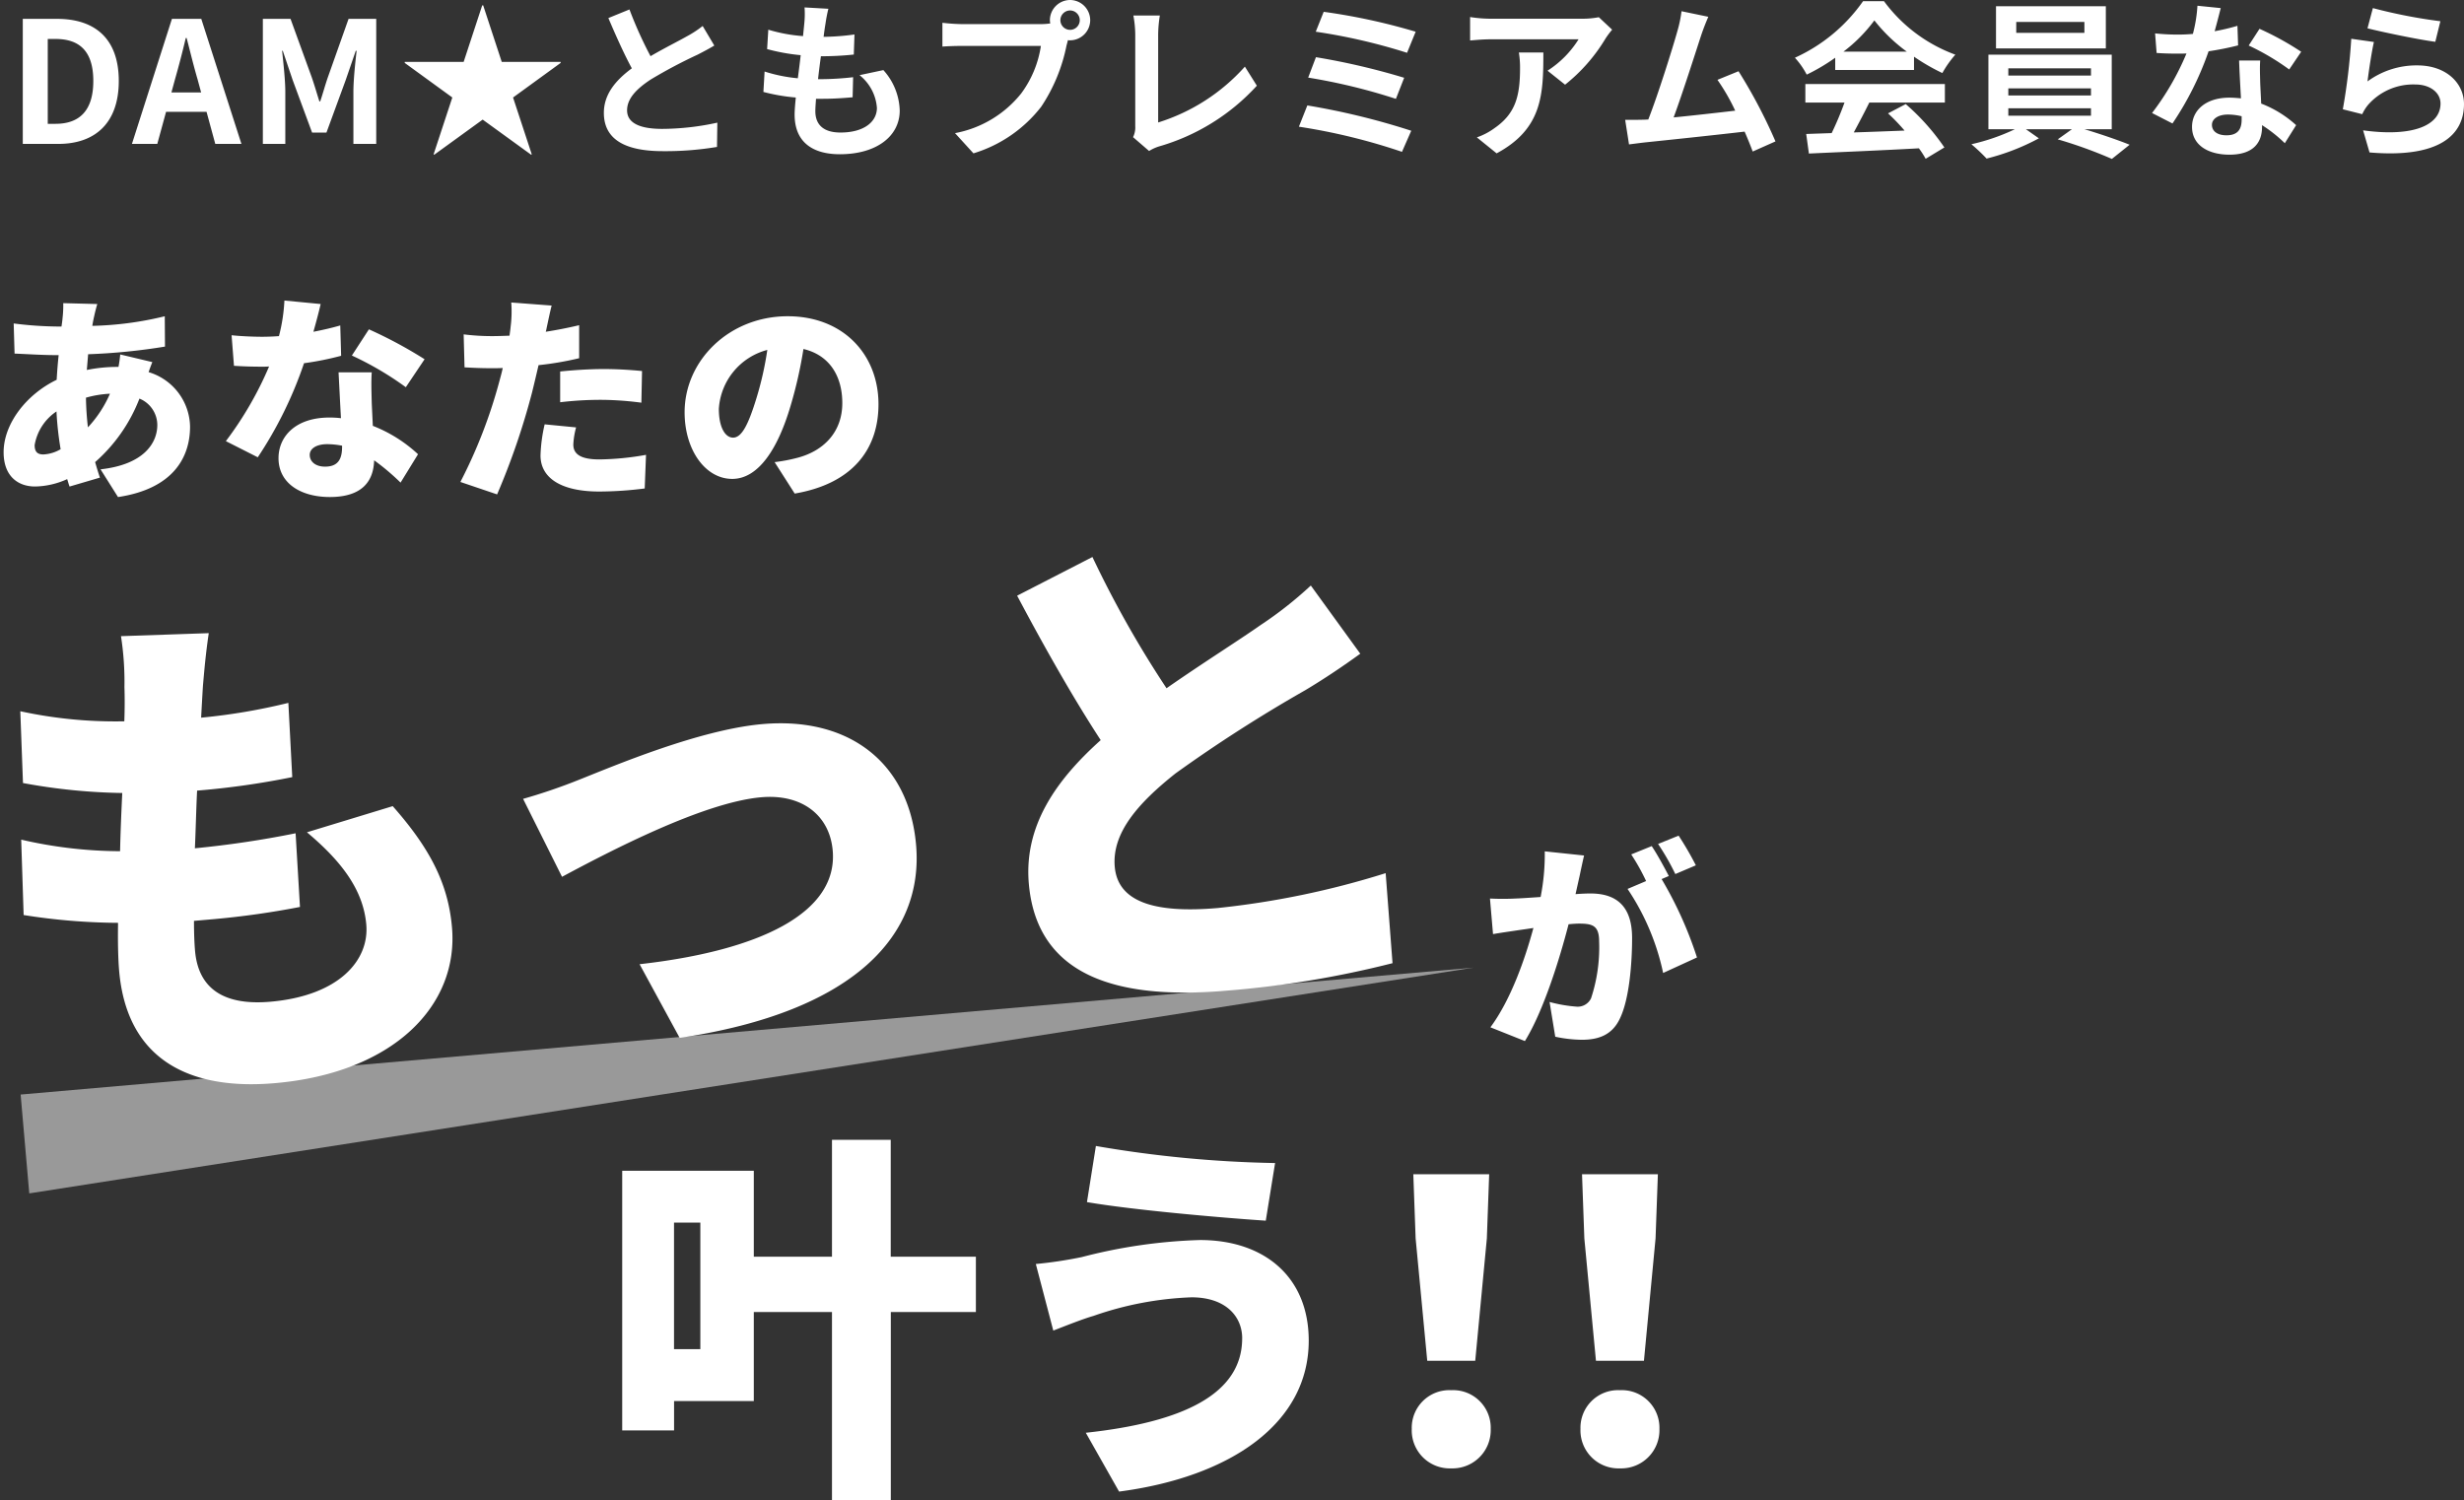
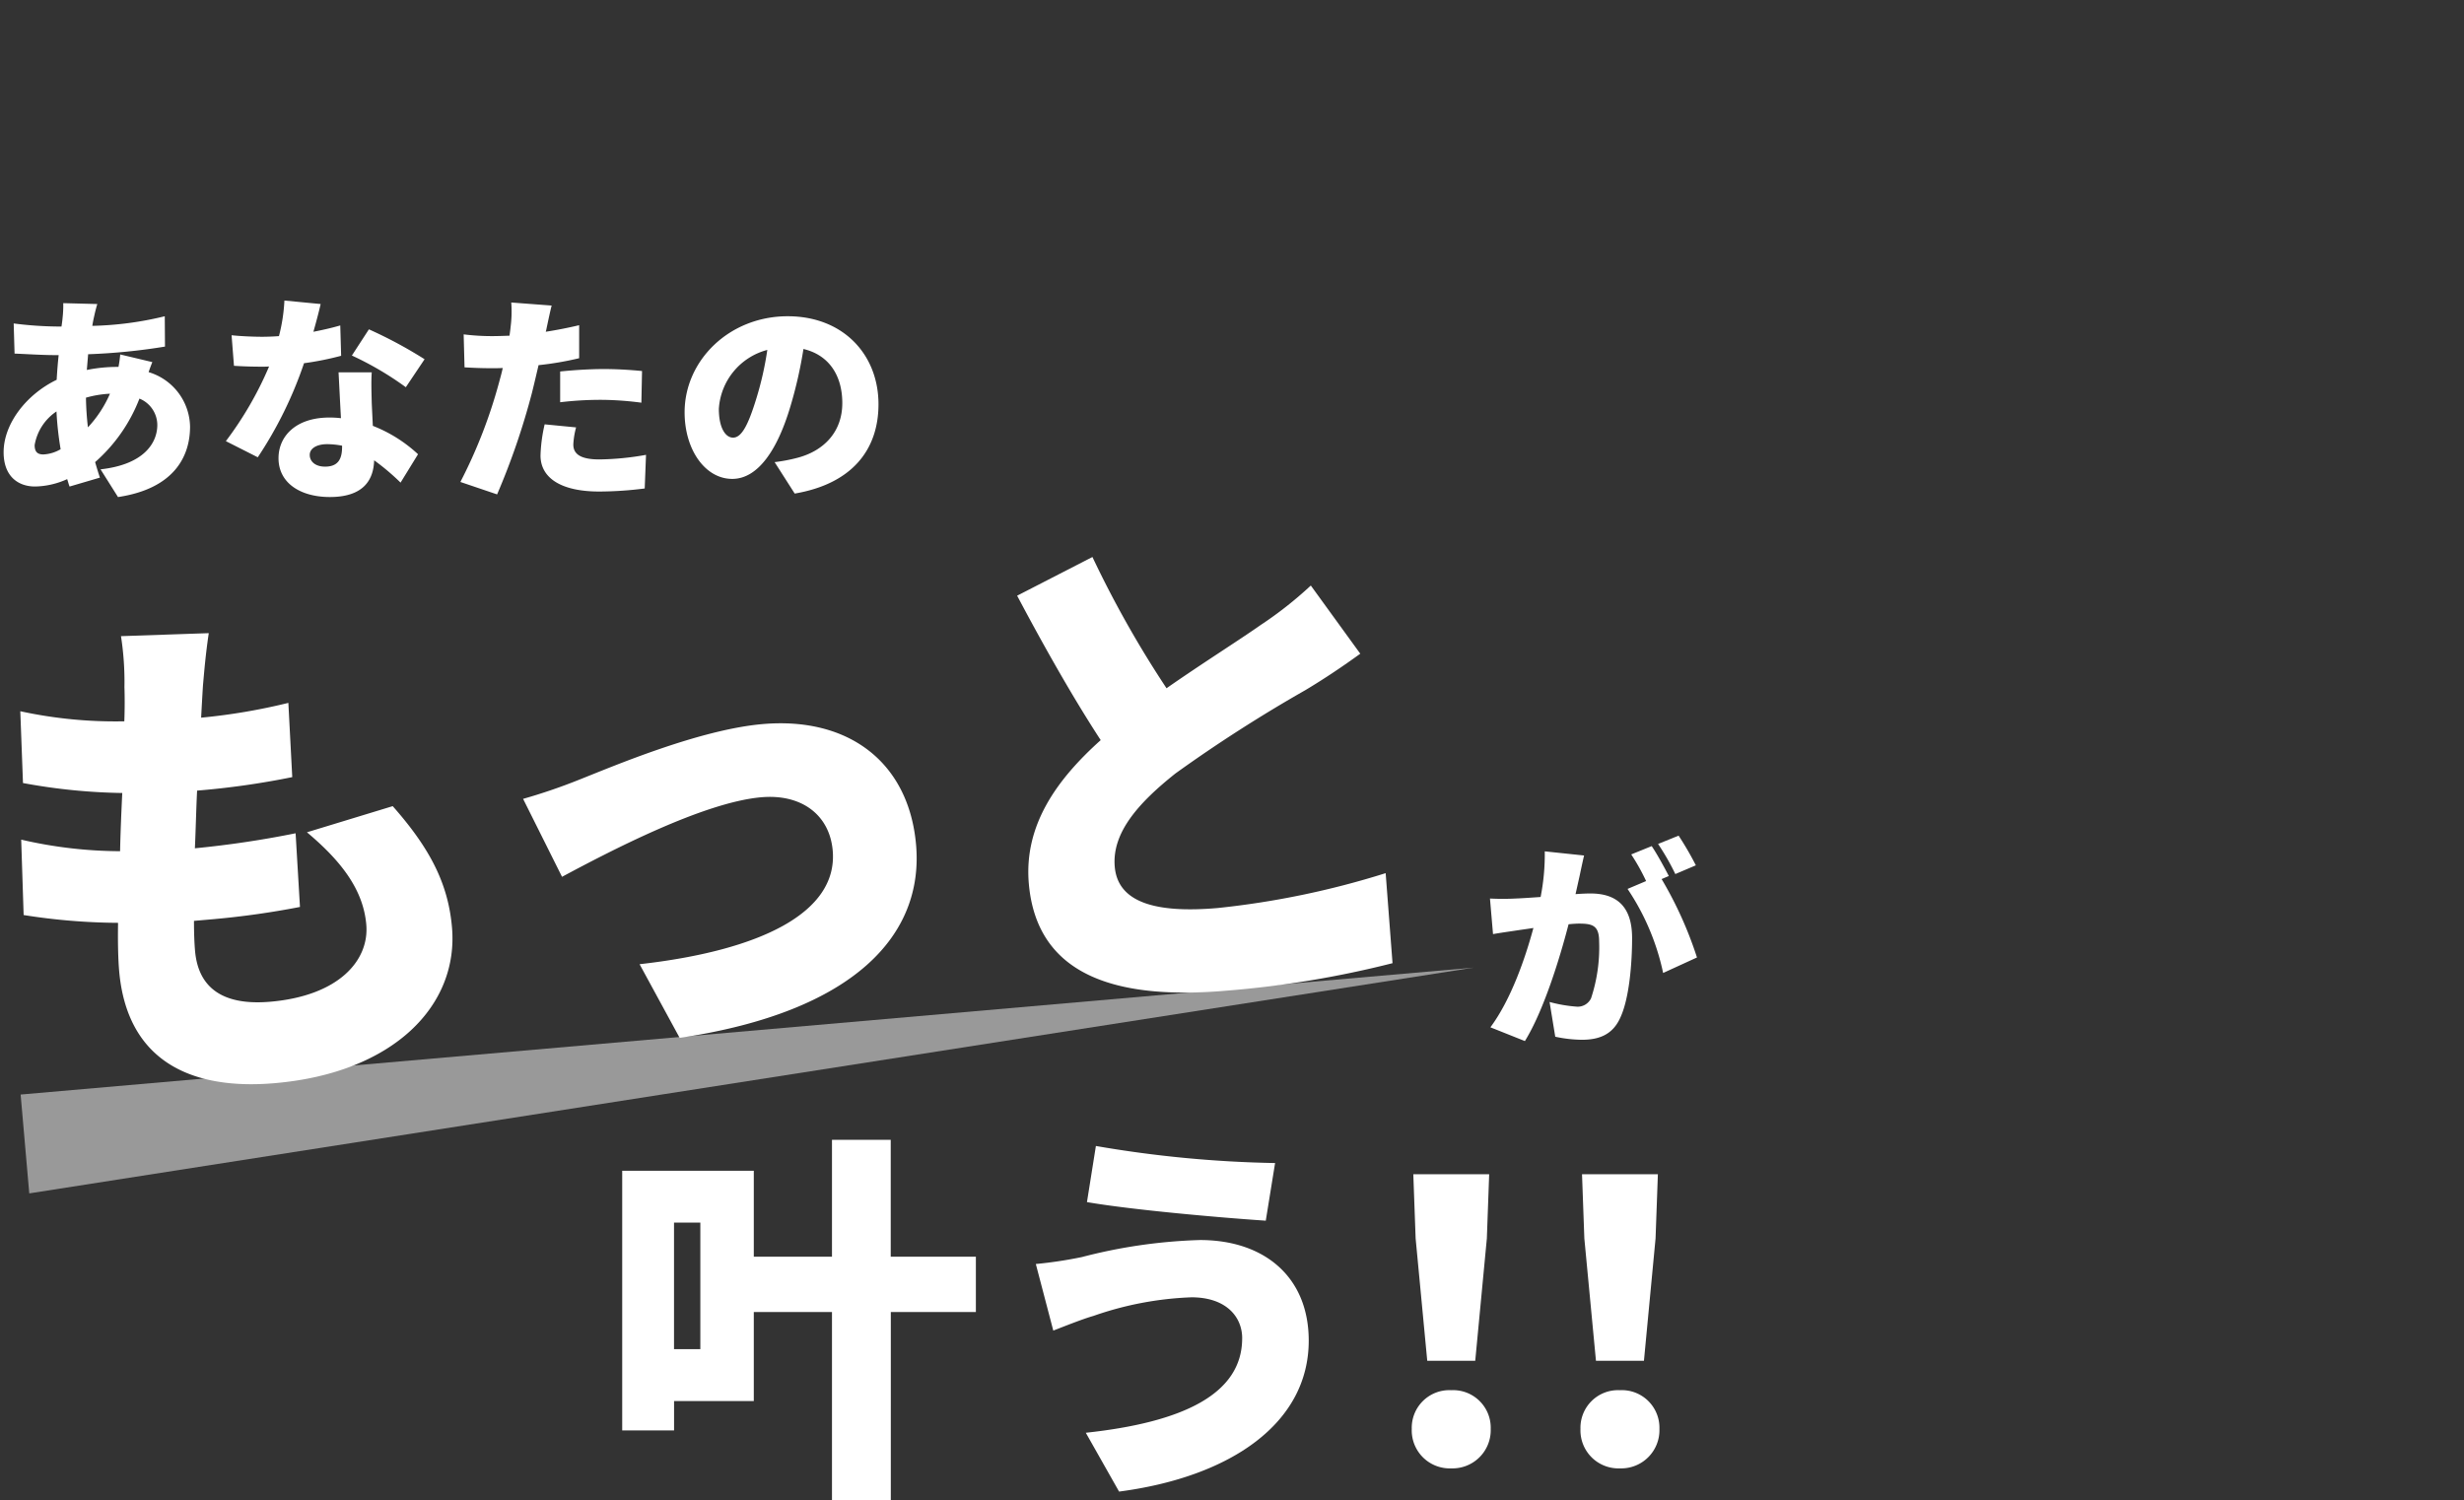
<svg xmlns="http://www.w3.org/2000/svg" width="248.286" height="151.206" viewBox="0 0 248.286 151.206">
  <rect x="0" y="0" width="248.286" height="151.206" fill="#333333" stroke="none" />
  <g transform="translate(-271.84 -821.555)">
    <g transform="translate(295.292 843.5)">
      <g transform="translate(38 -3)">
        <path d="M-2.418-10.374H2.418L3.588-22.7l.234-6.474H-3.822l.234,6.474ZM0,.468A3.852,3.852,0,0,0,3.978-3.51,3.789,3.789,0,0,0,0-7.41a3.789,3.789,0,0,0-3.978,3.9A3.83,3.83,0,0,0,0,.468Z" transform="translate(84.783 128.556)" fill="#fff" />
        <path d="M-2.418-10.374H2.418L3.588-22.7l.234-6.474H-3.822l.234,6.474ZM0,.468A3.852,3.852,0,0,0,3.978-3.51,3.789,3.789,0,0,0,0-7.41a3.789,3.789,0,0,0-3.978,3.9A3.83,3.83,0,0,0,0,.468Z" transform="translate(101.783 128.556)" fill="#fff" />
        <path d="M-28.665-11.544h-2.652V-24.3h2.652ZM-.9-20.865h-8.58V-32.643H-15.4v11.778h-7.878v-8.658h-13.26V-3.354h5.226V-6.318h8.034v-8.97H-15.4V3.7h5.928V-15.288H-.9Zm26.832,8.229c0,5.616-5.967,8.463-15.756,9.516l3.354,5.928c11.271-1.482,19.11-6.9,19.11-15.21,0-6.4-4.446-10.14-10.959-10.14a53.059,53.059,0,0,0-11.9,1.716,42.784,42.784,0,0,1-4.641.7L6.9-13.416c1.209-.468,2.964-1.17,4.056-1.482a33.549,33.549,0,0,1,9.867-1.872C24.3-16.77,25.935-14.82,25.935-12.636ZM11.193-32.019l-.9,5.655c4.524.78,13.338,1.56,18.018,1.872L29.25-30.3A117.579,117.579,0,0,1,11.193-32.019Z" transform="translate(37.783 128.556)" fill="#fff" />
      </g>
      <path d="M0,0H147L0,10Z" transform="matrix(0.996, -0.087, 0.087, 0.996, -21.373, 88.354)" fill="#fff" opacity="0.5" />
      <path d="M-49.192-42.12l-8.84-.468a29.92,29.92,0,0,1-.1,5.148c-.052.988-.156,2.184-.312,3.432A45.259,45.259,0,0,1-68.8-35.932L-69.16-28.7a59.552,59.552,0,0,0,9.88,1.872c-.26,1.924-.52,3.9-.728,5.824a44.685,44.685,0,0,1-9.828-2.028l-.416,7.592a62.642,62.642,0,0,0,9.412,1.612c-.208,1.976-.312,3.692-.312,4.836,0,8.84,5.824,12.636,14.664,12.636,12.012,0,19.136-6.188,19.136-14.092,0-4.42-1.508-8.112-4.888-12.688l-8.84,1.872c3.172,3.172,5.148,6.24,5.148,9.776,0,3.64-3.38,6.916-10.3,6.916-4.628,0-7.124-1.872-7.124-5.772,0-.78.052-1.82.156-3.016h2.132a85.579,85.579,0,0,0,8.632-.468l.208-7.436a100.058,100.058,0,0,1-10.192.624h-.052c.26-1.924.468-3.9.728-5.772a81.272,81.272,0,0,0,9.672-.52l.26-7.488A60.933,60.933,0,0,1-50.7-33.7c.208-1.456.364-2.548.468-3.224C-49.972-38.376-49.712-39.936-49.192-42.12Zm30.108,19.4,3.224,8.164c5.1-2.184,14.872-6.24,20.7-6.24,4.108,0,6.708,2.392,6.708,5.98C11.544-8.528,3.38-5.408-8.84-5.1l3.38,7.748C12.428,1.56,19.968-5.616,19.968-14.664c0-8.32-5.616-13.468-14.352-13.468-6.4,0-15.34,2.912-18.824,3.952A57.016,57.016,0,0,1-19.084-22.724ZM40.2-42.016l-7.9,3.224c2.288,5.408,4.732,10.764,7.124,15.236-4.784,3.588-8.476,7.9-8.476,13.78,0,9.62,8.268,12.48,18.98,12.48A99.937,99.937,0,0,0,66.768,1.4l.1-9.1a85.978,85.978,0,0,1-17.16,2.028c-6.656,0-9.984-1.612-9.984-5.044s2.912-6.188,6.916-8.84a147.415,147.415,0,0,1,13.78-7.228c2.132-1.04,4-2.08,5.824-3.172l-4.368-7.28A39.067,39.067,0,0,1,56.472-33.7c-2.236,1.3-6.188,3.328-9.984,5.512A106.166,106.166,0,0,1,40.2-42.016Z" transform="matrix(0.996, -0.087, 0.087, 0.996, 50.244, 79.53)" fill="#fff" />
      <path d="M-.616-17.292l-3.96-.418a22.27,22.27,0,0,1-.418,4.6c-.99.066-1.892.132-2.53.154a25.112,25.112,0,0,1-2.574,0l.308,3.586c.726-.132,2-.308,2.706-.418.308-.044.792-.11,1.364-.2C-6.534-6.974-7.964-2.794-10.054.022l3.476,1.386c1.87-3.014,3.52-8.338,4.4-11.77q.66-.066,1.056-.066c1.364,0,2.024.2,2.024,1.8A16.343,16.343,0,0,1,.088-2.9a1.489,1.489,0,0,1-1.5.836A14.309,14.309,0,0,1-4.092-2.53l.572,3.5a13.372,13.372,0,0,0,2.684.308c1.782,0,3.08-.55,3.828-2.134C3.938-2.794,4.224-6.4,4.224-8.976c0-3.3-1.672-4.488-4.2-4.488-.4,0-.9.022-1.5.066.132-.572.264-1.188.4-1.782C-.946-15.8-.77-16.632-.616-17.292Zm9.526-2-2.068.836A24.54,24.54,0,0,1,8.58-15.422l2.068-.88A31.4,31.4,0,0,0,8.91-19.294ZM6.2-18.238,4.136-17.4a21.058,21.058,0,0,1,1.5,2.684l-1.87.792a24.153,24.153,0,0,1,3.586,8.47l3.41-1.562a38.97,38.97,0,0,0-3.564-7.9l.726-.308C7.524-15.994,6.754-17.424,6.2-18.238Z" transform="translate(136.783 81.556)" fill="#fff" />
      <path d="M-34.43-17.864l-3.432-.088a11.019,11.019,0,0,1-.066,1.474c-.022.286-.066.572-.11.88h-.528a36.779,36.779,0,0,1-4.29-.308l.088,3.036c1.1.044,2.816.154,4.092.154h.352c-.088.814-.154,1.65-.2,2.486-3.1,1.5-5.346,4.466-5.346,7.3,0,2.442,1.474,3.454,3.168,3.454A8.1,8.1,0,0,0-37.466-.22c.088.264.154.528.242.748l3.058-.9c-.176-.506-.33-1.034-.484-1.562a16.33,16.33,0,0,0,4.466-6.4,2.883,2.883,0,0,1,1.8,2.662c0,1.782-1.32,3.982-5.72,4.466l1.76,2.794c5.566-.836,7.26-4,7.26-7.106A5.838,5.838,0,0,0-29.26-11c.132-.4.286-.792.374-1.012l-3.234-.77a12.056,12.056,0,0,1-.176,1.254h-.132a15.5,15.5,0,0,0-3.058.308l.132-1.584a61.381,61.381,0,0,0,7.744-.77l-.022-3.058a33.742,33.742,0,0,1-7.3.968c.044-.308.11-.638.176-.924C-34.672-16.962-34.584-17.358-34.43-17.864ZM-40.744-3.652a5.11,5.11,0,0,1,2.2-3.388,32.483,32.483,0,0,0,.418,3.806,3.782,3.782,0,0,1-1.738.528C-40.524-2.706-40.744-3.036-40.744-3.652Zm5.17-4.774a10.688,10.688,0,0,1,2.42-.4,11.908,11.908,0,0,1-2.222,3.388A29.659,29.659,0,0,1-35.574-8.426Zm23.65-9.438-3.652-.352a17.522,17.522,0,0,1-.55,3.586q-.858.066-1.716.066c-.726,0-2.046-.044-3.058-.154l.242,3.08c1.012.066,1.914.088,2.838.088.242,0,.462,0,.7-.022a35.429,35.429,0,0,1-4.356,7.524L-18.26-2.42A40.463,40.463,0,0,0-13.6-11.9a30.019,30.019,0,0,0,3.74-.748l-.088-3.058c-.748.22-1.672.44-2.706.638C-12.342-16.17-12.078-17.182-11.924-17.864Zm-1.1,15.2c0-.638.682-1.078,1.76-1.078a8.206,8.206,0,0,1,1.5.154v.11c0,1.232-.4,2-1.716,2C-12.408-1.474-13.024-1.958-13.024-2.662Zm6.248-8.316H-10.12c.066,1.232.154,3.058.242,4.62a10.071,10.071,0,0,0-1.166-.066c-3.388,0-5.126,1.892-5.126,4.092C-16.17.22-13.9,1.584-11,1.584c3.256,0,4.4-1.584,4.466-3.7A23.491,23.491,0,0,1-3.872.132l1.76-2.86a14.326,14.326,0,0,0-4.554-2.86c-.044-.924-.088-1.782-.11-2.31C-6.8-8.976-6.842-10.032-6.776-10.978Zm3.432,1.5L-1.452-12.3a44.52,44.52,0,0,0-5.61-3.014l-1.716,2.64A31.974,31.974,0,0,1-3.344-9.482Zm17.16,4.048-3.168-.308A15.807,15.807,0,0,0,10.23-2.6c0,2.244,2.046,3.63,5.9,3.63a36.318,36.318,0,0,0,4.6-.308l.132-3.388a28.132,28.132,0,0,1-4.708.462c-1.936,0-2.618-.572-2.618-1.5A7.913,7.913,0,0,1,13.816-5.434ZM11.352-17.71l-4.07-.308a12.076,12.076,0,0,1-.066,2.464c-.022.264-.066.55-.11.88-.616.022-1.188.044-1.782.044a23,23,0,0,1-2.838-.176l.088,3.322c.748.044,1.606.088,2.728.088.352,0,.726,0,1.122-.022-.11.528-.264,1.056-.4,1.562A50.432,50.432,0,0,1,2.156.066l3.7,1.254A72.07,72.07,0,0,0,9.372-8.932c.22-.88.44-1.826.66-2.772a31.654,31.654,0,0,0,4.092-.7V-15.73q-1.683.4-3.366.66a3,3,0,0,0,.088-.374C10.956-15.95,11.176-17.028,11.352-17.71Zm.858,6.644v3.1a34.21,34.21,0,0,1,4.356-.242,32.412,32.412,0,0,1,3.828.286l.066-3.19c-1.342-.132-2.662-.2-3.894-.2C15.136-11.308,13.486-11.2,12.21-11.066Zm32.076,3.3c0-4.994-3.542-8.866-9.152-8.866-5.874,0-10.384,4.444-10.384,9.68,0,3.762,2.068,6.71,4.8,6.71,2.6,0,4.576-2.948,5.874-7.348a43.784,43.784,0,0,0,1.3-5.742c2.53.594,3.916,2.618,3.916,5.456,0,2.9-1.87,4.862-4.664,5.544a16.741,16.741,0,0,1-2.156.4l2.024,3.168C41.558.264,44.286-3.124,44.286-7.766ZM28.2-7.3a6.56,6.56,0,0,1,4.884-5.94,32.657,32.657,0,0,1-1.122,4.95C31.174-5.742,30.514-4.4,29.634-4.4,28.864-4.4,28.2-5.39,28.2-7.3Z" transform="translate(20.783 26.556)" fill="#fff" />
    </g>
-     <path d="M1.547,0H5.134C8.84,0,11.22-2.108,11.22-6.341,11.22-10.591,8.84-12.6,5-12.6H1.547ZM4.063-2.023v-8.551h.782c2.346,0,3.808,1.156,3.808,4.233,0,3.06-1.462,4.318-3.808,4.318ZM16.9-6.562c.374-1.309.748-2.737,1.071-4.114h.085c.357,1.36.7,2.805,1.088,4.114l.374,1.377H16.524ZM12.546,0H15.1l.884-3.23h4.08L20.944,0h2.635L19.533-12.6H16.575ZM25.738,0H28V-5.253c0-1.19-.2-2.941-.323-4.131h.068l1,2.958L30.7-1.139h1.445l1.938-5.287L35.1-9.384h.085c-.136,1.19-.323,2.941-.323,4.131V0h2.3V-12.6H34.374L32.283-6.7c-.272.782-.493,1.615-.765,2.414h-.085c-.255-.8-.493-1.632-.765-2.414l-2.142-5.9H25.738ZM55.743-8.262H49.81l-1.87-5.695h-.1l-1.87,5.695H40.035v.1l4.794,3.485L42.942,1.054l.068.034,4.879-3.536,4.879,3.536.068-.034L50.949-4.675,55.743-8.16Zm6.936-5.287-2.125.867c.765,1.8,1.581,3.621,2.363,5.066C61.285-6.409,60.1-5,60.1-3.128,60.1-.2,62.662.731,66.045.731A31.572,31.572,0,0,0,71.5.306l.034-2.448a26.244,26.244,0,0,1-5.559.629c-2.363,0-3.536-.646-3.536-1.87,0-1.19.952-2.159,2.363-3.094a50.32,50.32,0,0,1,4.743-2.516c.629-.323,1.173-.612,1.683-.918l-1.173-1.972a10.623,10.623,0,0,1-1.581,1.037c-.8.459-2.278,1.19-3.672,2.006A40.381,40.381,0,0,1,62.679-13.549Zm20.043-.068-2.4-.136a9.1,9.1,0,0,1-.017,1.513c-.034.391-.085.85-.136,1.377a16.055,16.055,0,0,1-3.5-.646l-.119,1.955a19.963,19.963,0,0,0,3.383.612c-.085.765-.187,1.564-.289,2.329a15.622,15.622,0,0,1-3.349-.68l-.119,2.057a19.02,19.02,0,0,0,3.264.561c-.068.7-.119,1.309-.119,1.717,0,2.839,1.887,4,4.556,4,3.723,0,6.035-1.836,6.035-4.4a6.336,6.336,0,0,0-1.649-4.08l-2.4.51a4.637,4.637,0,0,1,1.751,3.3c0,1.394-1.292,2.482-3.672,2.482-1.666,0-2.533-.748-2.533-2.159,0-.306.034-.731.068-1.241h.68c1.071,0,2.057-.068,3.009-.153l.051-2.023a29.449,29.449,0,0,1-3.417.2h-.119c.085-.765.187-1.564.289-2.312a30.638,30.638,0,0,0,3.315-.17l.068-2.023a23.978,23.978,0,0,1-3.111.238c.068-.561.136-1.02.187-1.309A15.217,15.217,0,0,1,82.722-13.617ZM106.1-12.461a.987.987,0,0,1,.986-.986.983.983,0,0,1,.969.986.98.98,0,0,1-.969.969A.983.983,0,0,1,106.1-12.461Zm-1.054,0a1.882,1.882,0,0,0,.034.323,7.335,7.335,0,0,1-.969.068H96.237a18.928,18.928,0,0,1-2.023-.136v2.4c.425-.034,1.241-.068,2.023-.068h7.9a10.683,10.683,0,0,1-1.989,4.794,11.144,11.144,0,0,1-6.664,3.995L97.342.952a13.654,13.654,0,0,0,6.834-4.709,17.161,17.161,0,0,0,2.55-6.188c.051-.153.085-.323.136-.51a.969.969,0,0,0,.221.017,2.039,2.039,0,0,0,2.023-2.023,2.042,2.042,0,0,0-2.023-2.04A2.046,2.046,0,0,0,105.043-12.461ZM113.424-.68,115.039.714a4.388,4.388,0,0,1,1-.459,21.3,21.3,0,0,0,9.86-6.12l-1.207-1.921a19.479,19.479,0,0,1-8.738,5.627V-11a12.435,12.435,0,0,1,.17-1.938h-2.669A10.862,10.862,0,0,1,113.645-11v9.214A2.22,2.22,0,0,1,113.424-.68Zm19.21-12.631-.8,2.006a58.321,58.321,0,0,1,9.2,2.125l.867-2.125A62.082,62.082,0,0,0,132.634-13.311Zm-.782,4.573-.782,2.057a59.1,59.1,0,0,1,8.84,2.142l.833-2.125A70.081,70.081,0,0,0,131.852-8.738Zm-.867,4.862-.85,2.142A60.65,60.65,0,0,1,140.522.8l.935-2.125A72.65,72.65,0,0,0,130.985-3.876ZM161.7-11.509l-1.343-1.258a8.767,8.767,0,0,1-1.734.153h-9.163a13.477,13.477,0,0,1-2.074-.17v2.363c.8-.068,1.36-.119,2.074-.119h8.857a10.11,10.11,0,0,1-3.128,3.162l1.768,1.411a17.314,17.314,0,0,0,4.08-4.658A8.56,8.56,0,0,1,161.7-11.509Zm-6.936,2.3H152.3a9.423,9.423,0,0,1,.119,1.53c0,2.788-.408,4.59-2.567,6.086a6.717,6.717,0,0,1-1.785.935L150.059.952C154.683-1.53,154.768-5,154.768-9.214Zm16.626-3.6-2.7-.561a12.371,12.371,0,0,1-.408,1.972c-.493,1.768-1.955,6.426-2.941,8.942-.153,0-.323.017-.459.017-.561.017-1.292.017-1.87.017L163.4.051c.544-.068,1.173-.153,1.6-.2,2.142-.221,7.293-.765,10.047-1.088.323.731.6,1.428.816,2.006l2.295-1.02a52.284,52.284,0,0,0-3.723-7.072l-2.125.867A20.548,20.548,0,0,1,174.1-3.349c-1.717.2-4.131.476-6.205.68.85-2.278,2.227-6.6,2.771-8.262C170.918-11.679,171.173-12.308,171.394-12.818ZM185.011-9.3a15.449,15.449,0,0,0,3.111-3.145A16.545,16.545,0,0,0,191.386-9.3Zm-.833,1.853h7.939V-8.789a20.543,20.543,0,0,0,2.856,1.649,10.478,10.478,0,0,1,1.309-1.853,15.551,15.551,0,0,1-7.191-5.389h-2.108a16.881,16.881,0,0,1-6.868,5.7,7.9,7.9,0,0,1,1.19,1.7,19.629,19.629,0,0,0,2.873-1.7Zm-3.009,3.281h3.944a32.645,32.645,0,0,1-1.292,3.077L181.254-1l.272,1.972c2.89-.136,7.089-.306,11.084-.527a9.013,9.013,0,0,1,.68,1.054L195.177.357a22.863,22.863,0,0,0-3.893-4.369l-1.785.935a20.263,20.263,0,0,1,1.666,1.734c-1.734.068-3.485.136-5.117.187.51-.952,1.071-2.006,1.564-3.009h7.616v-1.87H181.169Zm28.118-7.021h-6.868v-1.1h6.868Zm2.159-2.686H200.379v4.25h11.067ZM201.62-3.587h8.33v.748h-8.33Zm0-2.006h8.33v.714h-8.33Zm0-2.023h8.33v.731h-8.33Zm10.421,6.137V-8.993H199.614v7.514h2.669A20.753,20.753,0,0,1,197.9.034a17.783,17.783,0,0,1,1.53,1.445,22.651,22.651,0,0,0,5.27-2.04l-1.309-.918h4.641L206.6-.459a45.249,45.249,0,0,1,5.457,1.972L213.843.085C212.67-.391,210.885-1,209.287-1.479Zm10.982-12.206-2.346-.238a14.3,14.3,0,0,1-.459,2.839c-.527.051-1.037.068-1.547.068a21.476,21.476,0,0,1-2.261-.119l.153,1.972c.731.051,1.428.068,2.125.068.289,0,.578,0,.884-.017a26.784,26.784,0,0,1-3.468,6l2.057,1.054A31.324,31.324,0,0,0,221.8-9.333a29.493,29.493,0,0,0,2.975-.595l-.068-1.972a20.841,20.841,0,0,1-2.295.544C222.666-12.274,222.887-13.141,223.023-13.685Zm-.884,11.764c0-.6.629-1.037,1.615-1.037a6.107,6.107,0,0,1,1.377.17v.34c0,.935-.357,1.581-1.53,1.581C222.666-.867,222.139-1.292,222.139-1.921ZM227-8.4h-2.125c.034,1.037.119,2.55.187,3.808-.391-.034-.765-.068-1.173-.068-2.363,0-3.757,1.275-3.757,2.941,0,1.87,1.666,2.805,3.774,2.805,2.414,0,3.281-1.224,3.281-2.805v-.17a14.411,14.411,0,0,1,2.295,1.819l1.139-1.819A11.117,11.117,0,0,0,227.1-4.063c-.034-.85-.085-1.666-.1-2.159C226.984-6.97,226.95-7.684,227-8.4Zm2.924.9,1.207-1.785a29.283,29.283,0,0,0-4.2-2.312l-1.088,1.683A24.536,24.536,0,0,1,229.925-7.5Zm8.432-6.188-.544,2.04c1.326.34,5.117,1.139,6.834,1.36l.51-2.074A52.033,52.033,0,0,1,238.357-13.685Zm.1,3.417-2.278-.323a62.714,62.714,0,0,1-.85,7.106l1.955.493a4.118,4.118,0,0,1,.629-.986,6.052,6.052,0,0,1,4.726-2.006c1.479,0,2.533.816,2.533,1.921,0,2.159-2.7,3.4-7.8,2.7l.646,2.227c7.072.6,9.52-1.785,9.52-4.879,0-2.057-1.734-3.893-4.709-3.893a8.322,8.322,0,0,0-5.015,1.615C237.932-7.259,238.238-9.333,238.459-10.268Z" transform="translate(272.589 836.056)" fill="#fff" />
  </g>
</svg>